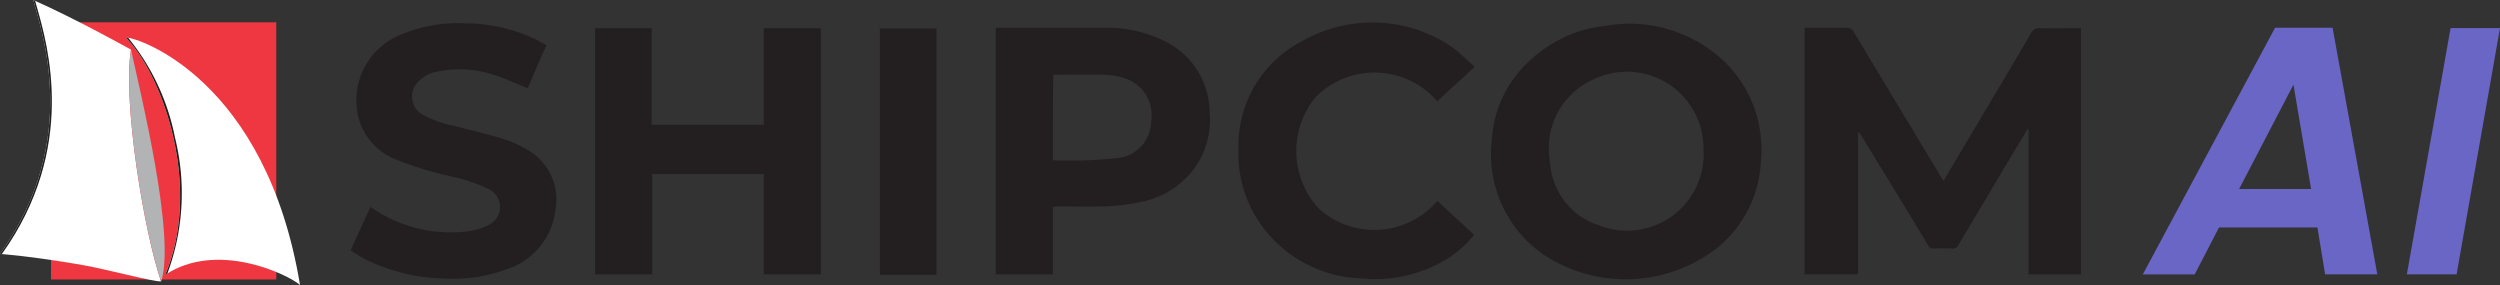
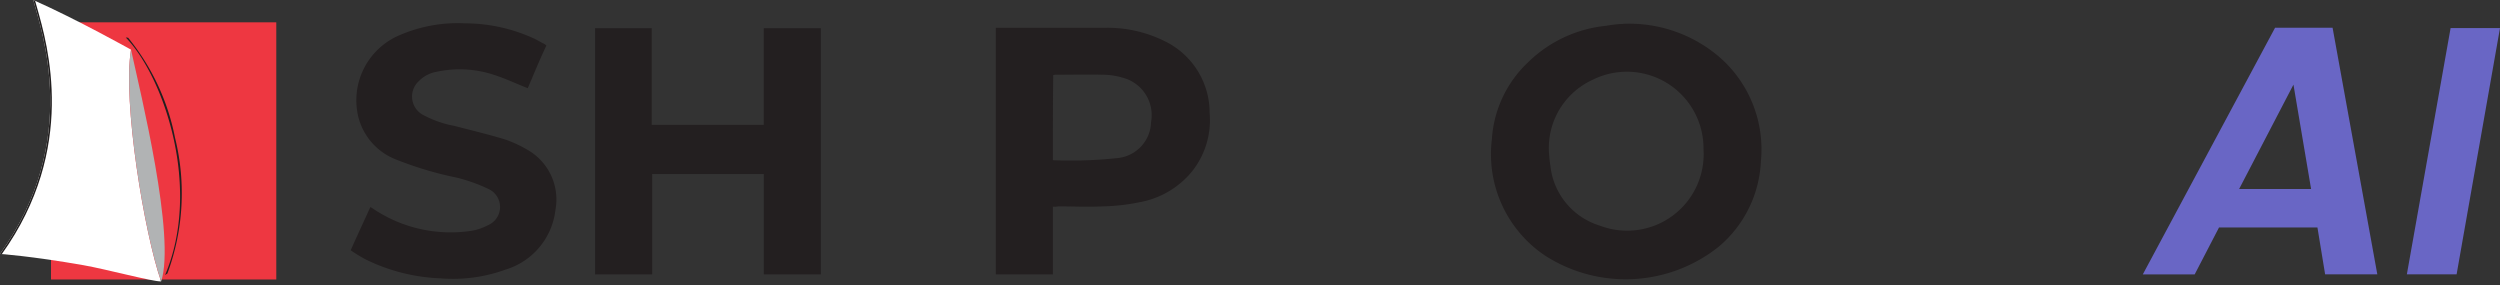
<svg xmlns="http://www.w3.org/2000/svg" id="Shipcom_AI_Logo_Black" data-name="Shipcom AI Logo_Black" width="167.664" height="19.119" viewBox="0 0 167.664 19.119">
  <rect x="0" y="0" width="167.664" height="19.119" fill="#333333" stroke="none" />
  <g id="Group_677" data-name="Group 677" transform="translate(23.517 1.51)">
-     <path id="Path_2080" data-name="Path 2080" d="M534.739,24.537V14.782c-.024,0-.024,0-.049-.024-.122.2-.244.415-.366.61-1.439,2.39-2.854,4.8-4.293,7.195a.41.41,0,0,1-.439.244,9.767,9.767,0,0,0-1.2,0,.376.376,0,0,1-.39-.22c-1.488-2.463-2.975-4.9-4.488-7.366A.488.488,0,0,0,523.3,15v9.536h-3.585V8h2.829a.488.488,0,0,1,.463.268L528.861,18c.049.073.1.146.171.268a.913.913,0,0,0,.146-.244c1.9-3.219,3.829-6.414,5.707-9.634a.639.639,0,0,1,.659-.366c.8.024,1.61,0,2.39,0h.317V24.537Z" transform="translate(-422.207 -7.646)" fill="#231f20" />
    <path id="Path_2081" data-name="Path 2081" d="M438.366,6.86A9.283,9.283,0,0,1,444.9,9.177a8.2,8.2,0,0,1,2.683,6.9,7.943,7.943,0,0,1-2.829,5.731A10,10,0,0,1,433.1,22.4a8.185,8.185,0,0,1-3.561-7.783,7.756,7.756,0,0,1,2.415-5.163,8.719,8.719,0,0,1,5.244-2.461,8.292,8.292,0,0,1,1.171-.129Zm-5,8.609c.024.268.049.61.1.927a4.724,4.724,0,0,0,3.317,4,5.131,5.131,0,0,0,6.951-5.122,5.14,5.14,0,0,0-7.439-4.658,5.025,5.025,0,0,0-2.927,4.853Z" transform="translate(-353.004 -6.773)" fill="#231f20" />
    <path id="Path_2082" data-name="Path 2082" d="M182.686,24.628V17.9H175.2v6.731h-3.829V8.117h3.8V14.6h7.512V8.117h3.829V24.628Z" transform="translate(-154.979 -7.737)" fill="#231f20" />
    <path id="Path_2083" data-name="Path 2083" d="M290.615,20v4.536h-3.829V8h7.244a8.607,8.607,0,0,1,4.049.878,5.34,5.34,0,0,1,3.049,4.829,5.513,5.513,0,0,1-1.244,4,5.909,5.909,0,0,1-3.512,2,13.309,13.309,0,0,1-2.415.268c-1,.049-2,0-2.975,0A1.727,1.727,0,0,1,290.615,20Zm0-3.122a29.248,29.248,0,0,0,4.366-.146,2.491,2.491,0,0,0,2.219-2.415,2.593,2.593,0,0,0-1.927-2.978,4.607,4.607,0,0,0-1.293-.193c-1.049-.024-2.1,0-3.122,0a.746.746,0,0,0-.219.022C290.615,13.073,290.615,14.956,290.615,16.877Z" transform="translate(-243.52 -7.644)" fill="#231f20" />
    <path id="Path_2084" data-name="Path 2084" d="M112.865,11.081c-.756-.293-1.463-.634-2.219-.878a7.317,7.317,0,0,0-3.9-.22,2.166,2.166,0,0,0-1.171.61,1.4,1.4,0,0,0,.244,2.268,7.248,7.248,0,0,0,2.146.754c1.122.293,2.244.561,3.366.9a8.344,8.344,0,0,1,1.61.756,3.829,3.829,0,0,1,1.78,3.975,4.749,4.749,0,0,1-3.341,4,10.292,10.292,0,0,1-4.366.588,12.38,12.38,0,0,1-5.024-1.271,10.462,10.462,0,0,1-1-.61c.439-1,.878-1.927,1.317-2.9a1.361,1.361,0,0,1,.2.122,9.317,9.317,0,0,0,6.463,1.488,3.573,3.573,0,0,0,1.219-.39,1.326,1.326,0,0,0,.024-2.439,11,11,0,0,0-2.122-.756,23.761,23.761,0,0,1-4.024-1.2,4.149,4.149,0,0,1-2.585-2.951,4.738,4.738,0,0,1,2.707-5.366,9.84,9.84,0,0,1,4.488-.829,11.124,11.124,0,0,1,4.512.976c.244.1.463.244.707.366a.846.846,0,0,1,.22.146C113.645,9.2,113.255,10.179,112.865,11.081Z" transform="translate(-100.987 -6.677)" fill="#231f20" />
-     <path id="Path_2085" data-name="Path 2085" d="M372.482,9.45c-.878.829-1.707,1.561-2.512,2.317a5.56,5.56,0,0,0-8.17-.268,5.7,5.7,0,0,0,.2,7.439,5.557,5.557,0,0,0,7.975-.488c.415.366.8.756,1.219,1.122s.8.756,1.244,1.146a7.074,7.074,0,0,1-1.8,1.61,9.209,9.209,0,0,1-5.756,1.317,8.6,8.6,0,0,1-6-2.707,8.183,8.183,0,0,1-2.244-5.9A7.87,7.87,0,0,1,360.8,7.791a9.521,9.521,0,0,1,10.024.244C371.409,8.43,371.9,8.962,372.482,9.45Z" transform="translate(-297.095 -6.484)" fill="#231f20" />
-     <path id="Path_2086" data-name="Path 2086" d="M257.181,24.725h-3.8V8.211h3.8Z" transform="translate(-217.89 -7.809)" fill="#231f20" />
    <g id="Group_676" data-name="Group 676" transform="translate(120.192 0.353)">
      <path id="Path_2087" data-name="Path 2087" d="M628.841,21.393h-6.6l-1.632,3.147H617.13L626,8h3.857l3,16.538h-3.5Zm-.425-2.578-1.183-7-3.644,7Z" transform="translate(-617.13 -8.002)" fill="#6966c5" />
      <path id="Path_2088" data-name="Path 2088" d="M699.424,8.1l-2.91,16.514h-3.336L696.111,8.1Z" transform="translate(-675.469 -8.081)" fill="#6966c5" />
    </g>
  </g>
  <g id="Group_678" data-name="Group 678">
    <rect id="Rectangle_267" data-name="Rectangle 267" width="15.108" height="17.247" transform="translate(3.421 1.497)" fill="#ee3741" />
    <path id="Path_2089" data-name="Path 2089" d="M0,17.03s2.066.137,5.6.756c1.514.265,4.613,1.1,5.2,1.088C9.674,15.627,8.212,6.817,8.783,3.329c0,0-3.635-2.038-6.553-3.329C2.774,2.042,5.458,9.464,0,17.03Z" transform="translate(0 0)" fill="#fff" />
-     <path id="Path_2090" data-name="Path 2090" d="M36.223,10.8c.873-.006,9.416,2.867,11.686,16.6-.822-.717-5.578-2.994-9.049-.675C41.34,20.879,38.764,13.418,36.223,10.8Z" transform="translate(-27.788 -8.287)" fill="#fff" />
    <path id="Path_2091" data-name="Path 2091" d="M39.527,17.53a15.24,15.24,0,0,0-3.143-6.71.967.967,0,0,0-.161-.017c2.54,2.615,5.117,10.076,2.636,15.929q.077-.051.155-.1A15.482,15.482,0,0,0,39.527,17.53Z" transform="translate(-27.788 -8.287)" fill="#221f1f" />
    <path id="Path_2092" data-name="Path 2092" d="M37.3,14.3c-.571,3.487.891,12.3,2.022,15.544C40.3,26.82,37.958,17.3,37.3,14.3Z" transform="translate(-28.513 -10.967)" fill="#b1b3b4" />
    <path id="Path_2093" data-name="Path 2093" d="M0,17.03l.122.009C5.192,9.964,3.215,3.063,2.469.461,2.426.31,2.387.175,2.354.055L2.23,0C2.774,2.042,5.458,9.464,0,17.03Z" fill="#221f1f" />
  </g>
</svg>